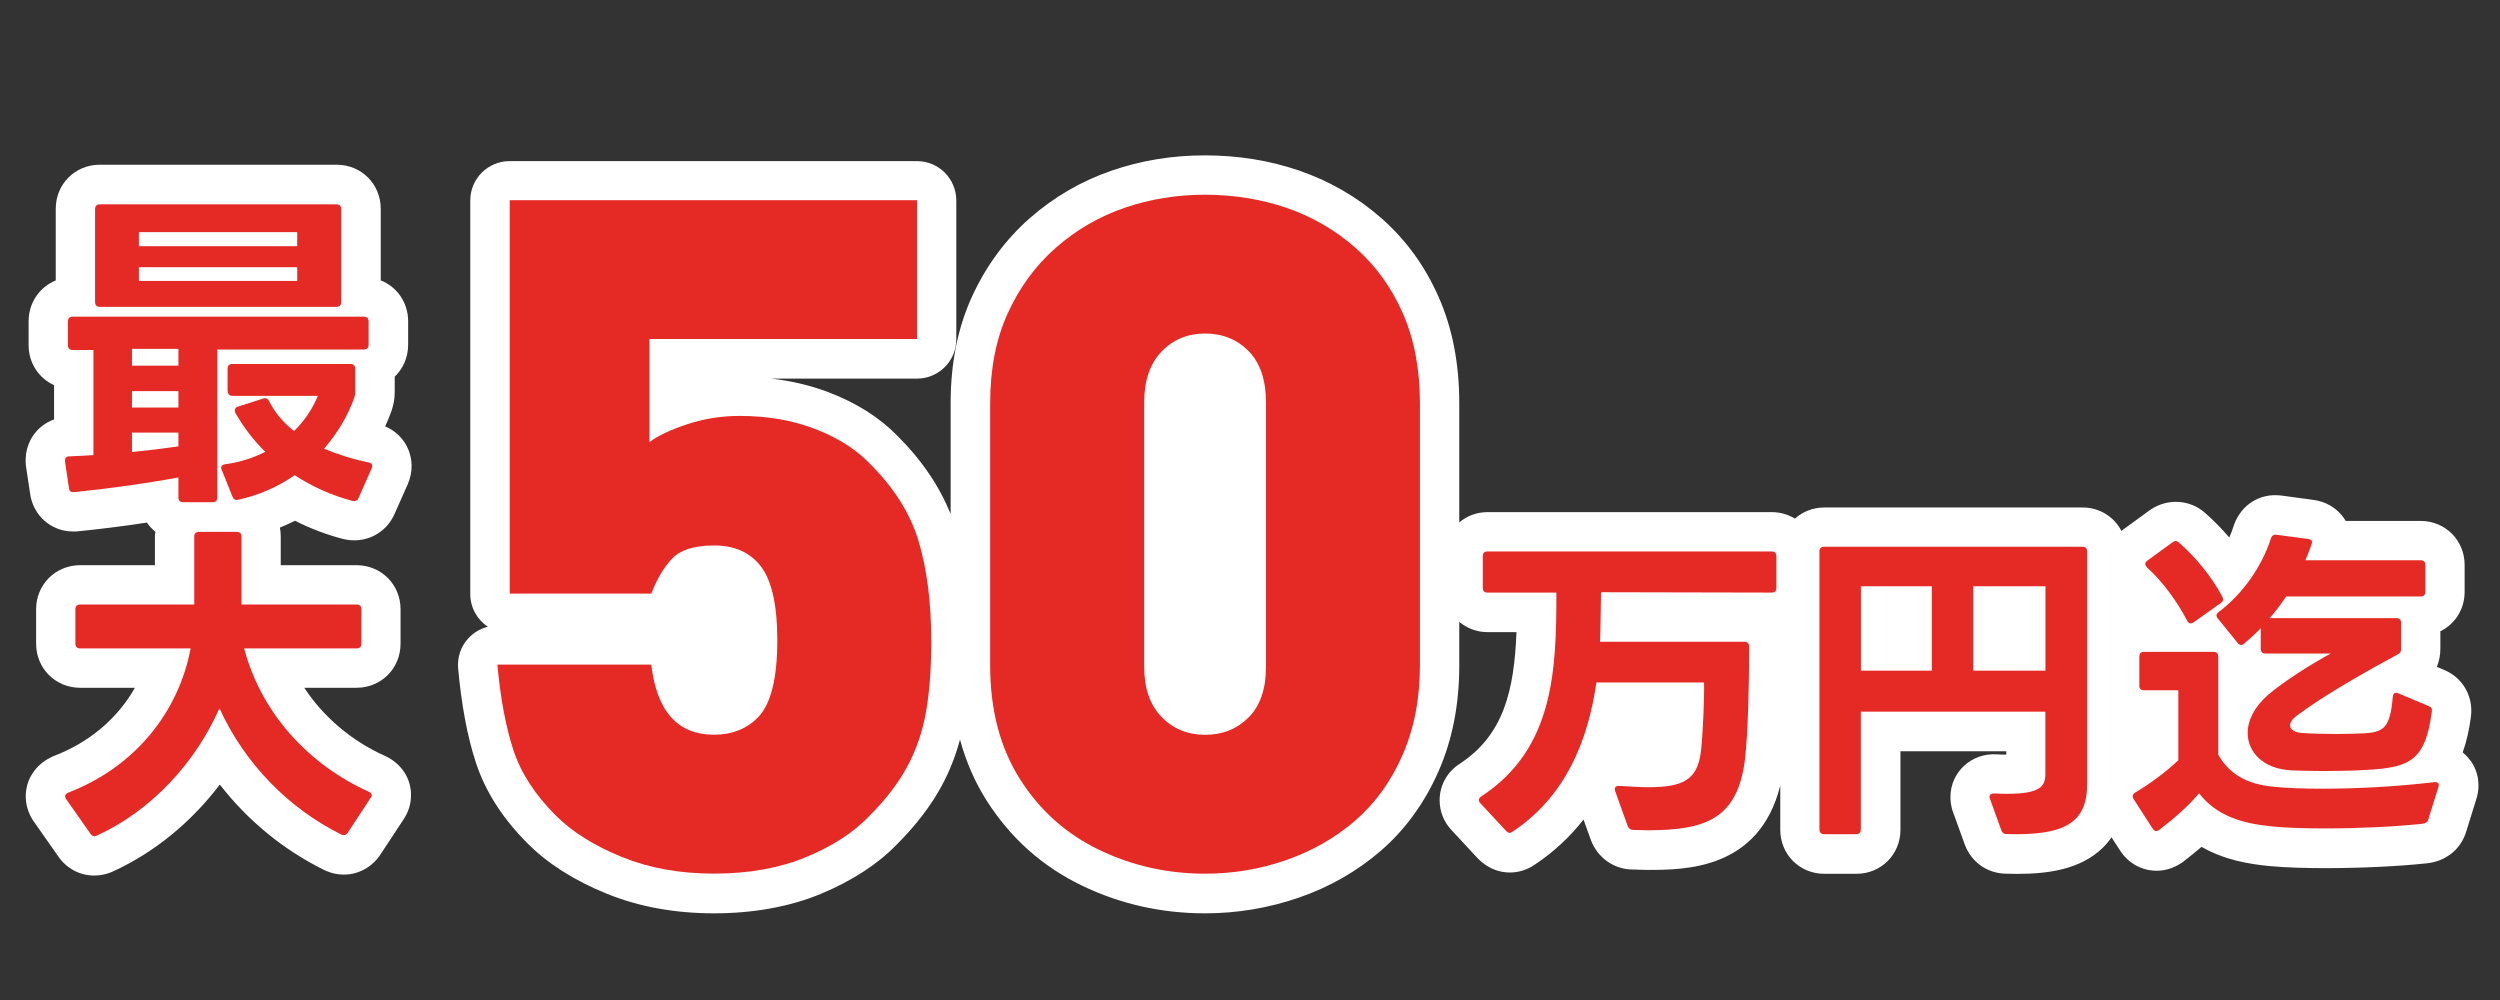
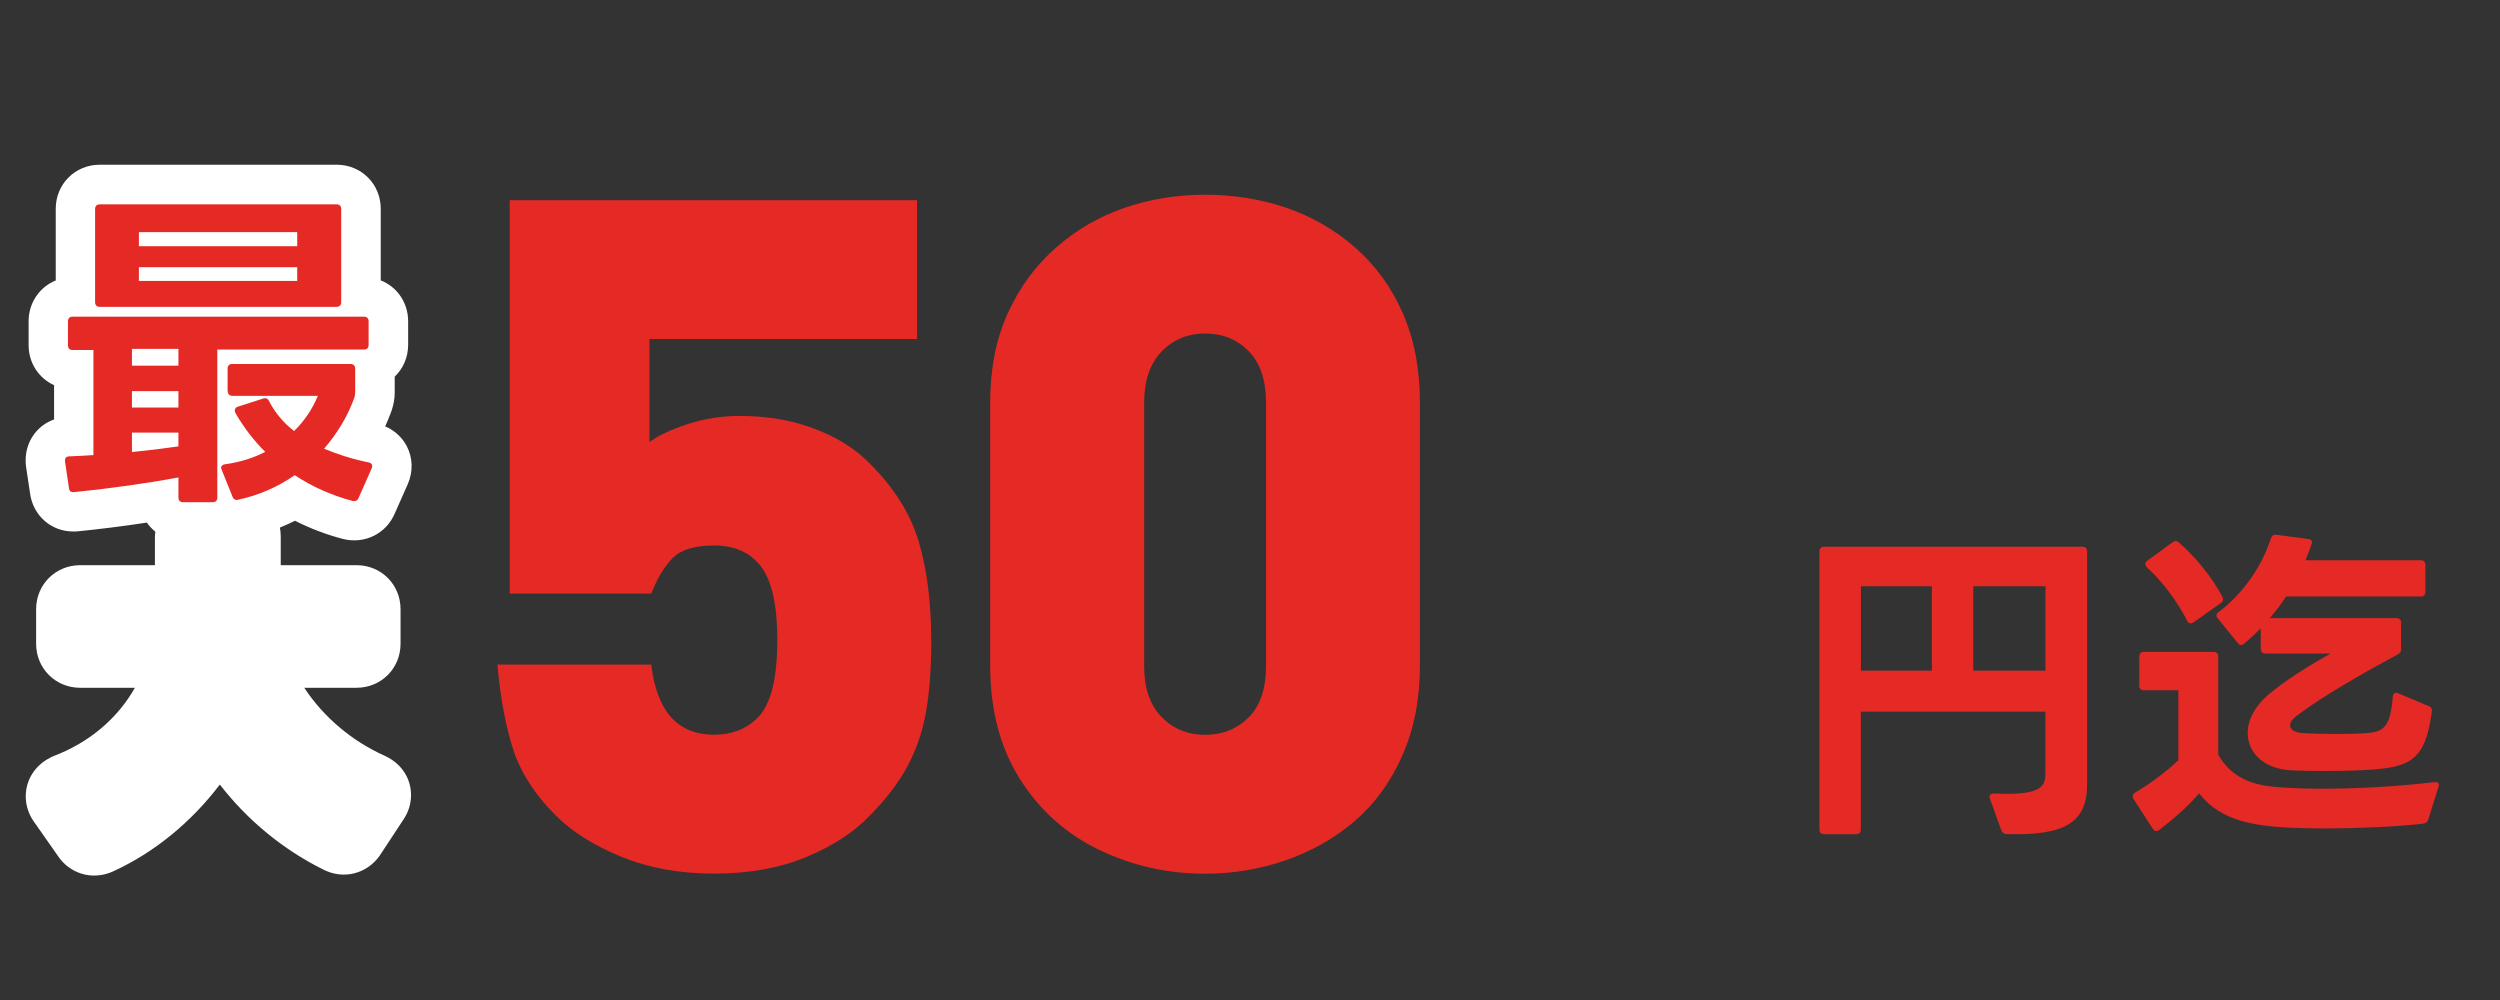
<svg xmlns="http://www.w3.org/2000/svg" id="_レイヤー_1" data-name="レイヤー 1" viewBox="0 0 270 108">
  <rect x="0" y="0" width="270" height="108" fill="#333333" stroke="none" />
  <defs>
    <style>
      .cls-1 {
        fill: #e52925;
      }

      .cls-1, .cls-2 {
        stroke-width: 0px;
      }

      .cls-2 {
        fill: #fff;
      }
    </style>
  </defs>
  <g>
    <path class="cls-2" d="M41.7,81.7c-.05-.03-.1-.05-.16-.08-3.6-1.62-6.62-4.21-8.68-7.34h5.64c2.67,0,4.76-2.09,4.76-4.76v-3.72c0-2.67-2.09-4.76-4.76-4.76h-8.18v-3.09c0-.33-.03-.66-.09-.97.55-.23,1.1-.47,1.63-.74,1.63.83,3.36,1.49,5.19,1.97,2.35.58,4.68-.58,5.6-2.79l1.38-3.11c.6-1.35.56-2.85-.09-4.11-.5-.97-1.33-1.72-2.34-2.15.24-.53.46-1.06.66-1.61.01-.04.03-.07.04-.11.22-.67.33-1.29.33-1.96v-1.69c.9-.86,1.45-2.08,1.45-3.45v-2.53c0-2.03-1.21-3.73-2.96-4.42v-7.73c0-2.67-2.09-4.76-4.76-4.76H10.78c-2.67,0-4.76,2.09-4.76,4.76v7.74c-1.73.7-2.93,2.39-2.93,4.41v2.57c0,1.95,1.11,3.58,2.75,4.33v3.7c-1.81.64-3.07,2.35-3.07,4.41v.11c0,.21.02.42.05.63l.43,2.86c.33,2.37,2.27,4.09,4.64,4.09h.11c.14,0,.28,0,.42-.02,2.03-.2,4.77-.53,7.44-.94.26.37.57.7.92.99-.02.17-.05.34-.05.52v3.09h-8.07c-2.67,0-4.76,2.09-4.76,4.76v3.72c0,2.67,2.09,4.76,4.76,4.76h5.91c-1.87,3.3-4.89,5.88-8.74,7.36-.13.05-.25.1-.37.17-1.68.84-2.68,2.41-2.68,4.2,0,.92.28,1.84.82,2.65.02.03.04.06.06.08l2.59,3.69c.89,1.34,2.34,2.13,3.93,2.13.74,0,1.3-.17,1.63-.29.14-.05.29-.1.42-.17,4.45-2.04,8.43-5.31,11.51-9.37,2.99,3.86,6.82,7.02,11.21,9.2,2.16,1.08,4.64.46,6.05-1.51.03-.04.06-.09.09-.14l2.48-3.77c.55-.82.82-1.71.82-2.65,0-1.77-1-3.33-2.68-4.16Z" />
    <g>
      <path class="cls-1" d="M7.34,37.28v-2.57c0-.33.18-.51.51-.51h31.45c.33,0,.51.18.51.51v2.53c0,.33-.18.51-.51.51h-15.83v15.98c0,.33-.18.51-.51.51h-3.18c-.33,0-.51-.18-.51-.51v-2.17c-3.4.65-7.99,1.27-11.28,1.59h-.11c-.25,0-.4-.14-.43-.43l-.43-2.89v-.11c0-.25.14-.43.43-.43.79-.04,1.7-.07,2.64-.14v-11.35h-2.24c-.33,0-.51-.18-.51-.51ZM10.78,22.07h25.56c.33,0,.51.18.51.51v10.05c0,.33-.18.51-.51.51H10.78c-.33,0-.51-.18-.51-.51v-10.05c0-.33.18-.51.51-.51ZM19.27,37.68h-5.02v1.81h5.02v-1.81ZM19.27,42.24h-5.02v1.77h5.02v-1.77ZM19.27,48.2v-1.48h-5.02v2.1c1.81-.18,3.58-.4,5.02-.61ZM32.1,25.07H15v1.52h17.1v-1.52ZM32.1,28.86H15v1.48h17.1v-1.48ZM24.58,42.24v-2.42c0-.33.18-.51.51-.51h12.76c.33,0,.51.18.51.51v2.57c0,.22-.04.4-.11.61-.72,1.99-1.84,3.83-3.25,5.46,1.45.61,3.04,1.12,4.81,1.48.36.07.47.33.33.65l-1.41,3.18c-.11.29-.36.4-.65.33-2.21-.58-4.34-1.52-6.25-2.78-1.81,1.26-3.87,2.17-6.07,2.64-.07,0-.11.04-.18.04-.22,0-.4-.14-.47-.36l-1.16-2.89c-.04-.07-.07-.18-.07-.25,0-.18.18-.33.43-.36,1.63-.22,3.07-.69,4.34-1.34-1.26-1.23-2.35-2.68-3.22-4.19-.07-.11-.07-.22-.07-.29,0-.18.11-.33.33-.4l2.71-.87c.07-.04.14-.04.22-.04.18,0,.33.07.43.29.65,1.27,1.55,2.35,2.71,3.25,1.12-1.08,1.99-2.39,2.57-3.8h-9.22c-.33,0-.51-.18-.51-.51Z" />
-       <path class="cls-1" d="M8.14,69.52v-3.72c0-.33.18-.51.51-.51h12.33v-7.34c0-.33.18-.51.51-.51h4.08c.33,0,.51.18.51.51v7.34h12.44c.33,0,.51.18.51.51v3.72c0,.33-.18.51-.51.51h-12.15c1.84,7.01,7.01,12.58,13.45,15.47.22.11.33.22.33.36,0,.11-.04.18-.11.29l-2.49,3.8c-.18.25-.4.33-.69.18-5.68-2.82-10.41-7.63-13.16-13.63-2.57,5.82-7.3,11.03-13.23,13.74-.11.04-.18.07-.29.07-.14,0-.29-.07-.4-.25l-2.64-3.76c-.07-.11-.11-.22-.11-.29,0-.18.11-.29.33-.4,7.23-2.78,11.93-8.71,13.23-15.58h-11.93c-.33,0-.51-.18-.51-.51Z" />
    </g>
  </g>
  <g>
-     <path class="cls-2" d="M266.79,82.13c-.24-.33-.51-.62-.82-.87.4-1.1.7-2.4.9-3.92.25-2.2-.94-4.21-2.98-5.02l-.71-.3c.25-.6.38-1.27.38-1.97v-1.87c1.57-.77,2.62-2.37,2.62-4.26v-2.91c0-2.66-2.09-4.75-4.75-4.75h-8.1c-.04-.06-.07-.12-.11-.19-.75-1.16-1.99-1.91-3.42-2.09l-3.4-.46s-.07,0-.1-.01c-2.24-.25-4.21.98-5.01,3.13-.03.07-.05.14-.07.21-.13.4-.28.8-.46,1.2-.81-.95-1.68-1.84-2.56-2.61-1.6-1.47-4.04-1.67-5.92-.41-.05.03-.09.06-.13.09l-2.79,2.03c-.08.06-.16.13-.24.2-.78-1.52-2.34-2.54-4.2-2.54h-27.91c-1.23,0-2.32.46-3.16,1.2-.72-.44-1.57-.7-2.49-.7h-30.71c-1.18,0-2.23.42-3.05,1.11v-12.92c0-4.24-.75-8.08-2.22-11.41-1.48-3.36-3.58-6.25-6.24-8.57-2.6-2.27-5.58-3.98-8.84-5.1-3.18-1.09-6.6-1.64-10.16-1.64s-6.87.55-10.06,1.64c-3.27,1.12-6.25,2.85-8.86,5.14-2.64,2.32-4.74,5.18-6.26,8.51-1.52,3.33-2.29,7.18-2.29,11.44v12.02c-1.21-3.03-3.16-5.9-5.8-8.51-1.91-1.95-4.4-3.52-7.39-4.66-1.92-.73-3.99-1.22-6.17-1.47h15.72c2.35,0,4.25-1.9,4.25-4.25v-14.99c0-2.35-1.9-4.25-4.25-4.25h-43.99c-2.35,0-4.25,1.9-4.25,4.25v42.5c0,1.48.75,2.78,1.9,3.54-.81.2-1.55.63-2.12,1.26-.81.88-1.2,2.06-1.09,3.25.36,3.93.99,7.33,1.9,10.11,1.01,3.13,2.9,6.09,5.62,8.8,2.18,2.18,5.05,4,8.53,5.41,3.46,1.41,7.36,2.12,11.59,2.12s8.19-.71,11.55-2.11c3.38-1.41,6.15-3.22,8.18-5.32,2.06-2.06,3.7-4.2,4.86-6.35.84-1.56,1.5-3.23,1.97-4.99.65,2.38,1.6,4.59,2.87,6.58,2.57,4.05,6.03,7.14,10.31,9.2,4.13,1.99,8.59,2.99,13.28,2.99,3.46,0,6.87-.57,10.12-1.69,3.32-1.14,6.3-2.85,8.86-5.06,2.63-2.27,4.73-5.16,6.24-8.59,1.49-3.38,2.24-7.21,2.24-11.38v-4.76c.82.68,1.87,1.11,3.05,1.11h3.13c-.25,6.3-1.38,11.09-6.09,14.19-1.39.88-2.21,2.35-2.21,3.97,0,1.21.46,2.36,1.31,3.25l2.77,2.98s.07.07.11.11c1.21,1.21,2.51,1.46,3.4,1.46.94,0,1.83-.28,2.63-.81,2.05-1.36,3.82-2.99,5.32-4.91l.8,2.22c.73,1.93,2.51,3.18,4.55,3.18.22,0,.44,0,.66.02.31.01.61.02.9.02,4.02,0,12.06,0,14.34-9.11v4.78c0,2.66,2.09,4.75,4.75,4.75h3.48c2.66,0,4.75-2.09,4.75-4.75v-8.48h11.43v.36c-.31,0-.63,0-1-.03-2.76-.18-5.03,1.92-5.03,4.6,0,.25,0,.93.32,1.75l1.23,3.4c.72,1.91,2.43,3.11,4.46,3.14.39.01.79.02,1.19.02,3.31,0,6.83-.46,9.26-2.83.35-.34.66-.72.94-1.11l.89,1.37c.88,1.4,2.36,2.23,3.98,2.23.92,0,1.82-.28,2.63-.81.08-.05.16-.11.23-.16.71-.54,1.37-1.08,1.99-1.61,2.42,1.4,5.05,1.85,7.28,2.07,1.94.19,4.38.23,6.1.23,3.77,0,7.86-.19,10.93-.52,2.1-.21,3.73-1.55,4.29-3.49l1.05-3.37c.49-1.48.27-3.02-.6-4.23Z" />
    <g>
      <path class="cls-1" d="M100.58,69.12c0,3.04-.19,5.62-.57,7.77-.38,2.14-1.06,4.12-2.03,5.91-.97,1.8-2.35,3.59-4.13,5.37-1.68,1.75-3.95,3.22-6.8,4.4s-6.16,1.78-9.92,1.78-7.03-.6-10-1.81-5.34-2.7-7.12-4.48c-2.24-2.24-3.77-4.61-4.58-7.1-.81-2.49-1.38-5.55-1.71-9.18h16.62c.59,5.05,2.85,7.57,6.78,7.57,1.91,0,3.48-.61,4.7-1.83,1.42-1.41,2.13-4.21,2.13-8.39,0-3.72-.58-6.35-1.73-7.9-1.16-1.55-2.85-2.32-5.1-2.32-2.11,0-3.61.46-4.5,1.39-.89.92-1.65,2.19-2.28,3.81h-15.29V21.62h43.99v14.99h-28.9v11.14c.92-.7,2.29-1.34,4.11-1.94,1.81-.6,3.69-.89,5.64-.89,2.97,0,5.67.46,8.09,1.39,2.42.92,4.38,2.15,5.86,3.66,2.71,2.67,4.5,5.52,5.39,8.54.89,3.02,1.34,6.56,1.34,10.61Z" />
      <path class="cls-1" d="M153.35,71.89c0,3.6-.63,6.82-1.88,9.67-1.25,2.85-2.96,5.21-5.12,7.08-2.16,1.86-4.65,3.28-7.47,4.26s-5.73,1.46-8.73,1.46c-4.06,0-7.87-.86-11.43-2.57-3.56-1.71-6.42-4.26-8.56-7.64-2.14-3.38-3.22-7.46-3.22-12.25v-28.4c0-3.66.63-6.89,1.9-9.67,1.27-2.79,3-5.15,5.2-7.08,2.19-1.93,4.67-3.36,7.42-4.31,2.75-.94,5.65-1.41,8.68-1.41s6.03.47,8.78,1.41c2.75.94,5.23,2.37,7.42,4.28,2.19,1.91,3.91,4.27,5.15,7.08,1.24,2.8,1.86,6.04,1.86,9.7v28.4ZM136.73,71.99v-28.5c0-2.44-.63-4.3-1.88-5.57-1.25-1.27-2.82-1.9-4.7-1.9s-3.45.65-4.7,1.95c-1.25,1.3-1.88,3.14-1.88,5.52v28.5c0,2.34.63,4.16,1.88,5.44,1.25,1.29,2.82,1.93,4.7,1.93s3.45-.63,4.7-1.88c1.25-1.25,1.88-3.08,1.88-5.49Z" />
-       <path class="cls-1" d="M188.91,69.81c0,3.76-.11,9.36-.46,12.27-.82,6.38-4.26,7.59-10.53,7.59-.5,0-1.03-.04-1.56-.04-.28,0-.46-.14-.57-.42l-1.35-3.76c-.04-.07-.04-.14-.04-.21,0-.25.18-.39.5-.36,1.21.07,2.23.14,3.12.14,3.9,0,5.28-.89,5.67-3.79.21-1.67.39-5.85.35-7.52h-11.63c-.92,6.42-3.4,12.38-9.08,16.13-.11.07-.18.11-.28.11-.14,0-.25-.07-.39-.21l-2.8-3.01c-.11-.11-.14-.21-.14-.32,0-.14.07-.28.25-.39,7.87-5.14,8.12-13.65,8.12-22.02h-7.45c-.32,0-.5-.18-.5-.5v-3.44c0-.32.18-.5.5-.5h30.71c.32,0,.5.18.5.5v3.44c0,.32-.18.5-.5.5l-18.44-.04c-.04,1.81-.04,4.11-.11,5.35h15.6c.32,0,.5.18.5.5Z" />
      <path class="cls-1" d="M200.48,90.09h-3.48c-.32,0-.5-.18-.5-.5v-30.04c0-.32.18-.5.5-.5h27.91c.32,0,.5.18.5.5v25.14c0,4.22-2.48,5.57-8.69,5.39-.28,0-.46-.11-.57-.39l-1.24-3.44c-.04-.07-.04-.14-.04-.21,0-.21.18-.35.5-.35.53.04.99.04,1.42.04,3.51,0,4.11-.78,4.11-2.13v-6.74h-19.93v12.73c0,.32-.18.5-.5.5ZM208.64,63.32h-7.66v9.11h7.66v-9.11ZM220.91,63.32h-7.8v9.11h7.8v-9.11Z" />
      <path class="cls-1" d="M231.05,74.06v-3.16c0-.32.18-.5.5-.5h7.52c.32,0,.5.18.5.5v10.6c1.17,2.06,3.01,3.19,5.99,3.47,1.38.14,3.19.21,5.28.21,3.55,0,7.87-.21,12.09-.71h.07c.35,0,.46.21.35.53l-1.1,3.51c-.07.28-.28.42-.64.46-3.01.32-6.99.5-10.5.5-2.23,0-4.26-.07-5.67-.21-3.3-.32-6.03-1.13-7.94-3.58-1.13,1.35-2.7,2.73-4.33,3.97-.11.07-.21.11-.28.11-.14,0-.28-.07-.39-.25l-2.06-3.19c-.07-.11-.11-.21-.11-.32,0-.14.07-.28.25-.39,1.74-1.03,3.51-2.38,4.68-3.51v-7.55h-3.72c-.32,0-.5-.18-.5-.5ZM231.87,61.26c-.11-.11-.18-.25-.18-.35,0-.14.07-.25.21-.35l2.73-1.99c.11-.07.25-.14.35-.14s.25.07.36.18c1.81,1.56,3.58,3.76,4.68,5.85.04.11.07.18.07.28,0,.14-.07.28-.25.39l-2.94,2.09c-.11.07-.21.11-.32.11-.14,0-.28-.11-.36-.28-1.06-2.06-2.66-4.25-4.36-5.78ZM259.32,67.25v2.8c0,.28-.07.46-.32.6-3.3,1.77-8.23,4.57-10.92,6.63-.5.35-.75.74-.75,1.06,0,.43.43.74,1.24.82,1.03.07,2.48.11,3.83.11,1.17,0,2.27-.04,2.94-.07,2.09-.14,2.8-.57,3.08-3.94.04-.39.25-.53.57-.39l3.3,1.38c.28.11.39.28.35.6-.71,5.35-2.38,6.06-7.23,6.31-1.1.07-2.84.11-4.54.11-1.24,0-2.45-.04-3.37-.07-3.05-.14-4.75-1.95-4.75-4.04,0-1.35.71-2.8,2.16-4.08,1.74-1.49,4.65-3.33,6.81-4.5h-7.06c-.32,0-.5-.18-.5-.5v-2.23c-.57.6-1.21,1.17-1.81,1.67-.11.11-.21.14-.32.14s-.25-.07-.35-.21l-2.16-2.66c-.11-.11-.14-.21-.14-.32s.07-.25.21-.35c2.7-2.02,4.75-5.07,5.67-7.98.11-.28.25-.43.57-.39l3.44.46c.36.04.5.21.39.53-.18.57-.43,1.17-.67,1.77h12.45c.32,0,.5.18.5.5v2.91c0,.32-.18.5-.5.5h-14.54c-.53.82-1.13,1.6-1.77,2.34h13.69c.32,0,.5.18.5.5Z" />
    </g>
  </g>
</svg>